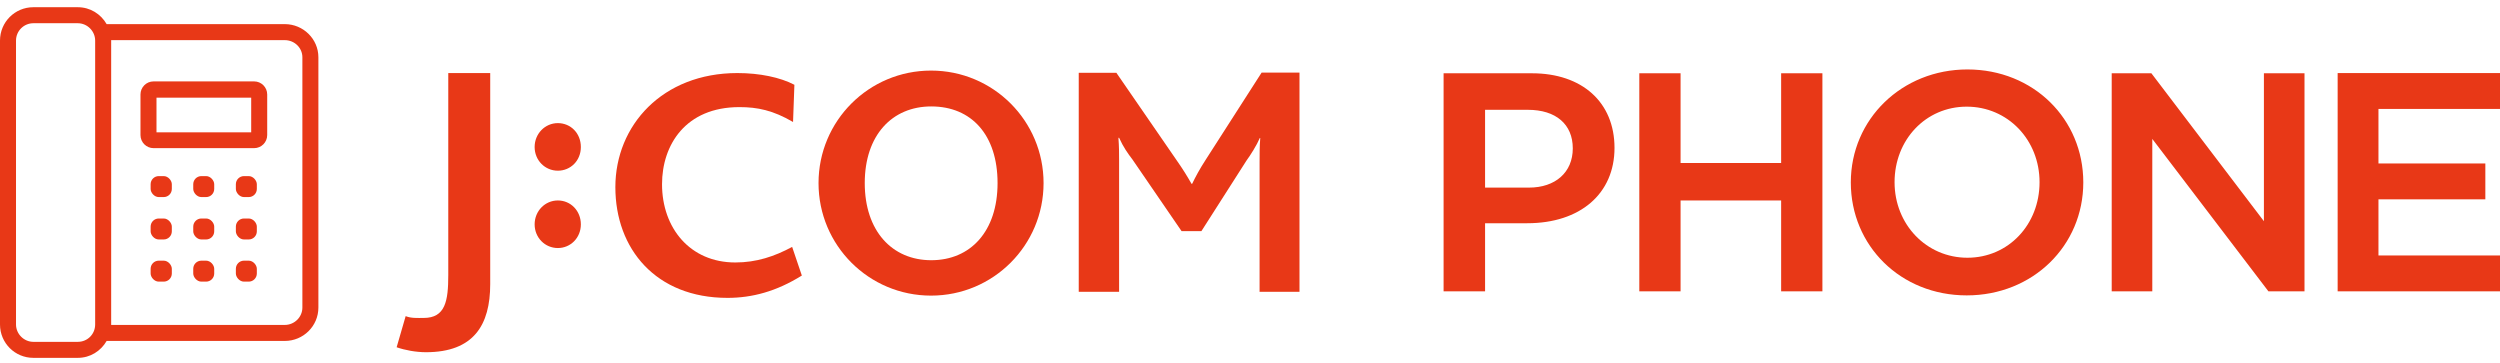
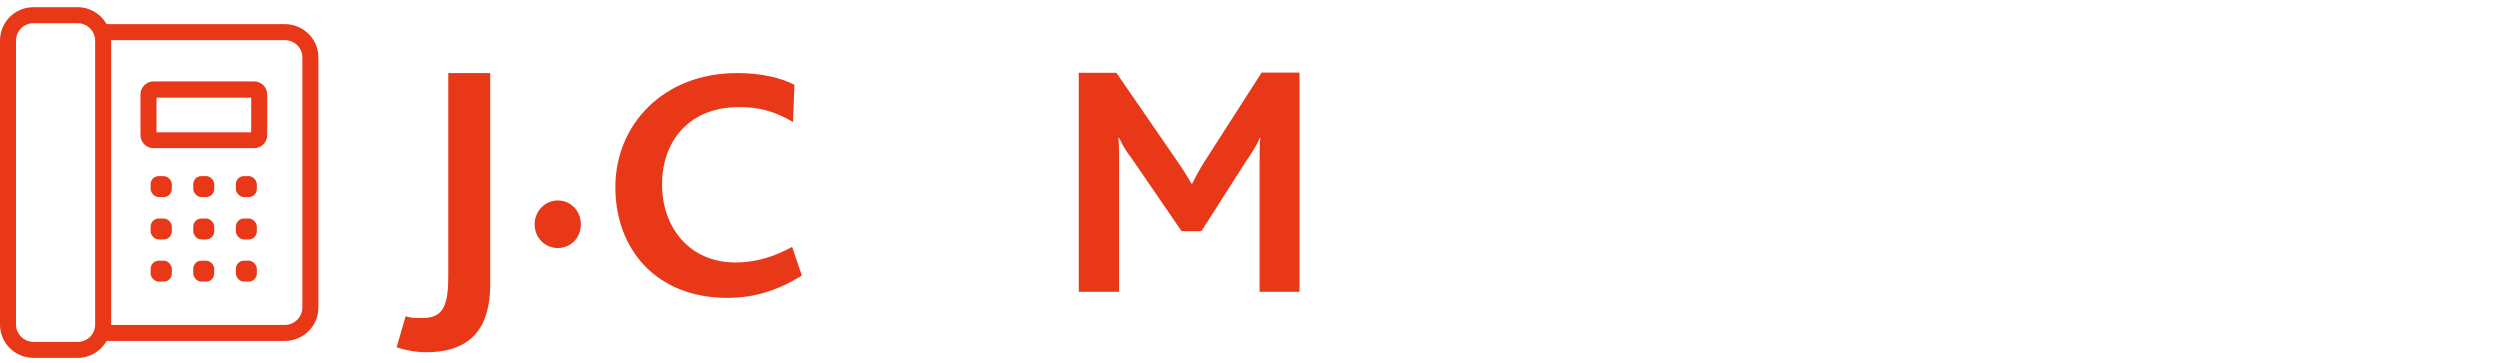
<svg xmlns="http://www.w3.org/2000/svg" id="_レイヤー_2" data-name="レイヤー 2" viewBox="0 0 110.87 16.08">
  <defs>
    <style>
      .cls-1 {
        fill: #e83817;
      }

      .cls-2 {
        fill: none;
      }

      .cls-3 {
        clip-path: url(#clippath);
      }
    </style>
    <clipPath id="clippath">
      <rect class="cls-2" width="110.87" height="16.08" />
    </clipPath>
  </defs>
  <g id="kei">
    <g class="cls-3">
      <g>
        <g>
          <rect class="cls-1" x="6.68" y="9.69" width=".94" height=".93" rx=".36" ry=".36" />
          <rect class="cls-1" x="8.57" y="9.69" width=".93" height=".93" rx=".36" ry=".36" />
          <rect class="cls-1" x="10.46" y="9.69" width=".93" height=".93" rx=".36" ry=".36" />
          <rect class="cls-1" x="6.68" y="11.56" width=".94" height=".93" rx=".36" ry=".36" />
          <rect class="cls-1" x="8.57" y="11.56" width=".93" height=".93" rx=".36" ry=".36" />
          <rect class="cls-1" x="10.46" y="11.56" width=".93" height=".93" rx=".36" ry=".36" />
          <rect class="cls-1" x="6.68" y="7.81" width=".94" height=".93" rx=".36" ry=".36" />
          <rect class="cls-1" x="8.57" y="7.81" width=".93" height=".93" rx=".36" ry=".36" />
          <rect class="cls-1" x="10.46" y="7.81" width=".93" height=".93" rx=".36" ry=".36" />
          <path class="cls-1" d="M11.27,3.61h-4.46c-.32,0-.58.26-.58.58v1.8c0,.32.26.58.58.58h4.46c.32,0,.58-.26.58-.58v-1.8c0-.32-.26-.58-.58-.58ZM11.14,5.87h-4.2v-1.54h4.2v1.54Z" />
          <path class="cls-1" d="M12.63,1.07h-7.9c-.26-.45-.73-.75-1.28-.75h-1.97C.66.32,0,.98,0,1.8v12.59c0,.82.66,1.48,1.48,1.48h1.97c.55,0,1.02-.3,1.28-.75h7.9c.82,0,1.49-.66,1.49-1.48V2.54c0-.81-.67-1.47-1.49-1.47ZM4.22,14.39c0,.43-.34.77-.77.77h-1.97c-.42,0-.77-.35-.77-.77V1.8c0-.43.35-.77.77-.77h1.97c.42,0,.77.35.77.77v12.59ZM13.41,13.64c0,.42-.35.77-.78.77h-7.7s0-.02,0-.02V1.8s0-.01,0-.02h7.7c.43,0,.78.34.78.76v11.1Z" />
        </g>
        <g>
          <g>
-             <path class="cls-1" d="M46.28,8.12c0,2.76-2.23,4.99-4.99,4.99s-4.99-2.23-4.99-4.99,2.23-4.99,4.99-4.99,4.99,2.23,4.99,4.99M41.3,4.72c-1.74,0-2.95,1.28-2.95,3.4s1.21,3.42,2.95,3.42,2.94-1.28,2.94-3.42-1.16-3.4-2.94-3.4" />
            <path class="cls-1" d="M18.89,15.62c-.44,0-.93-.09-1.3-.22l.4-1.38c.25.1.51.08.8.08.96,0,1.09-.75,1.09-1.9V3.24h1.86s0,9.36,0,9.36c0,1.81-.73,3.02-2.85,3.02" />
            <path class="cls-1" d="M24.74,11c-.57,0-1.03-.46-1.03-1.05s.46-1.06,1.03-1.06,1.02.46,1.02,1.06-.46,1.05-1.02,1.05" />
-             <path class="cls-1" d="M24.74,7.57c-.57,0-1.03-.46-1.03-1.05s.46-1.06,1.03-1.06,1.02.45,1.02,1.06-.46,1.05-1.02,1.05" />
            <path class="cls-1" d="M55.86,12.95v-5.78c0-.36,0-.67.03-1.05h-.02c-.13.31-.42.77-.59,1l-2,3.13h-.88l-2.18-3.18c-.2-.26-.4-.54-.59-.96h-.03c.03.4.03.71.03,1v5.83h-1.79V3.23h1.67l2.68,3.89c.28.4.47.71.65,1.03h.03c.15-.31.33-.65.61-1.08l2.47-3.85h1.68v9.72h-1.78Z" />
            <path class="cls-1" d="M32.26,13.21c-3.17,0-4.97-2.17-4.97-4.91s2.09-5.06,5.41-5.06c.99,0,1.9.19,2.53.52l-.06,1.65c-.89-.52-1.58-.66-2.38-.66-2.38,0-3.43,1.67-3.43,3.42,0,1.94,1.24,3.47,3.25,3.47.94,0,1.74-.27,2.52-.69l.43,1.27c-1.14.71-2.21.99-3.3.99" />
          </g>
-           <path class="cls-1" d="M64.03,12.92h1.83v-3.02h1.87c2.35,0,3.87-1.31,3.87-3.34s-1.44-3.31-3.66-3.31h-3.92v9.67ZM67.8,8.32h-1.94v-3.45h1.9c1.24,0,1.99.64,1.99,1.71s-.78,1.74-1.94,1.74ZM78.99,12.92h1.83V3.25h-1.83v3.98h-4.46v-3.98h-1.83v9.67h1.83v-4.03h4.46v4.03ZM87.25,3.08c-2.9,0-5.17,2.2-5.17,5.01s2.21,5.01,5.14,5.01,5.17-2.2,5.17-5.01-2.21-5.01-5.14-5.01ZM87.25,11.43c-1.81,0-3.23-1.47-3.23-3.35s1.38-3.35,3.2-3.35,3.23,1.47,3.23,3.35-1.38,3.35-3.2,3.35ZM100.6,12.92h1.6V3.25h-1.8v6.56l-4.99-6.56h-1.76v9.67h1.8v-6.76l5.15,6.76ZM103.67,12.92h7.27v-1.59h-5.46v-2.49h4.74v-1.59h-4.74v-2.42h5.39v-1.59h-7.2v9.67Z" />
        </g>
      </g>
    </g>
  </g>
</svg>